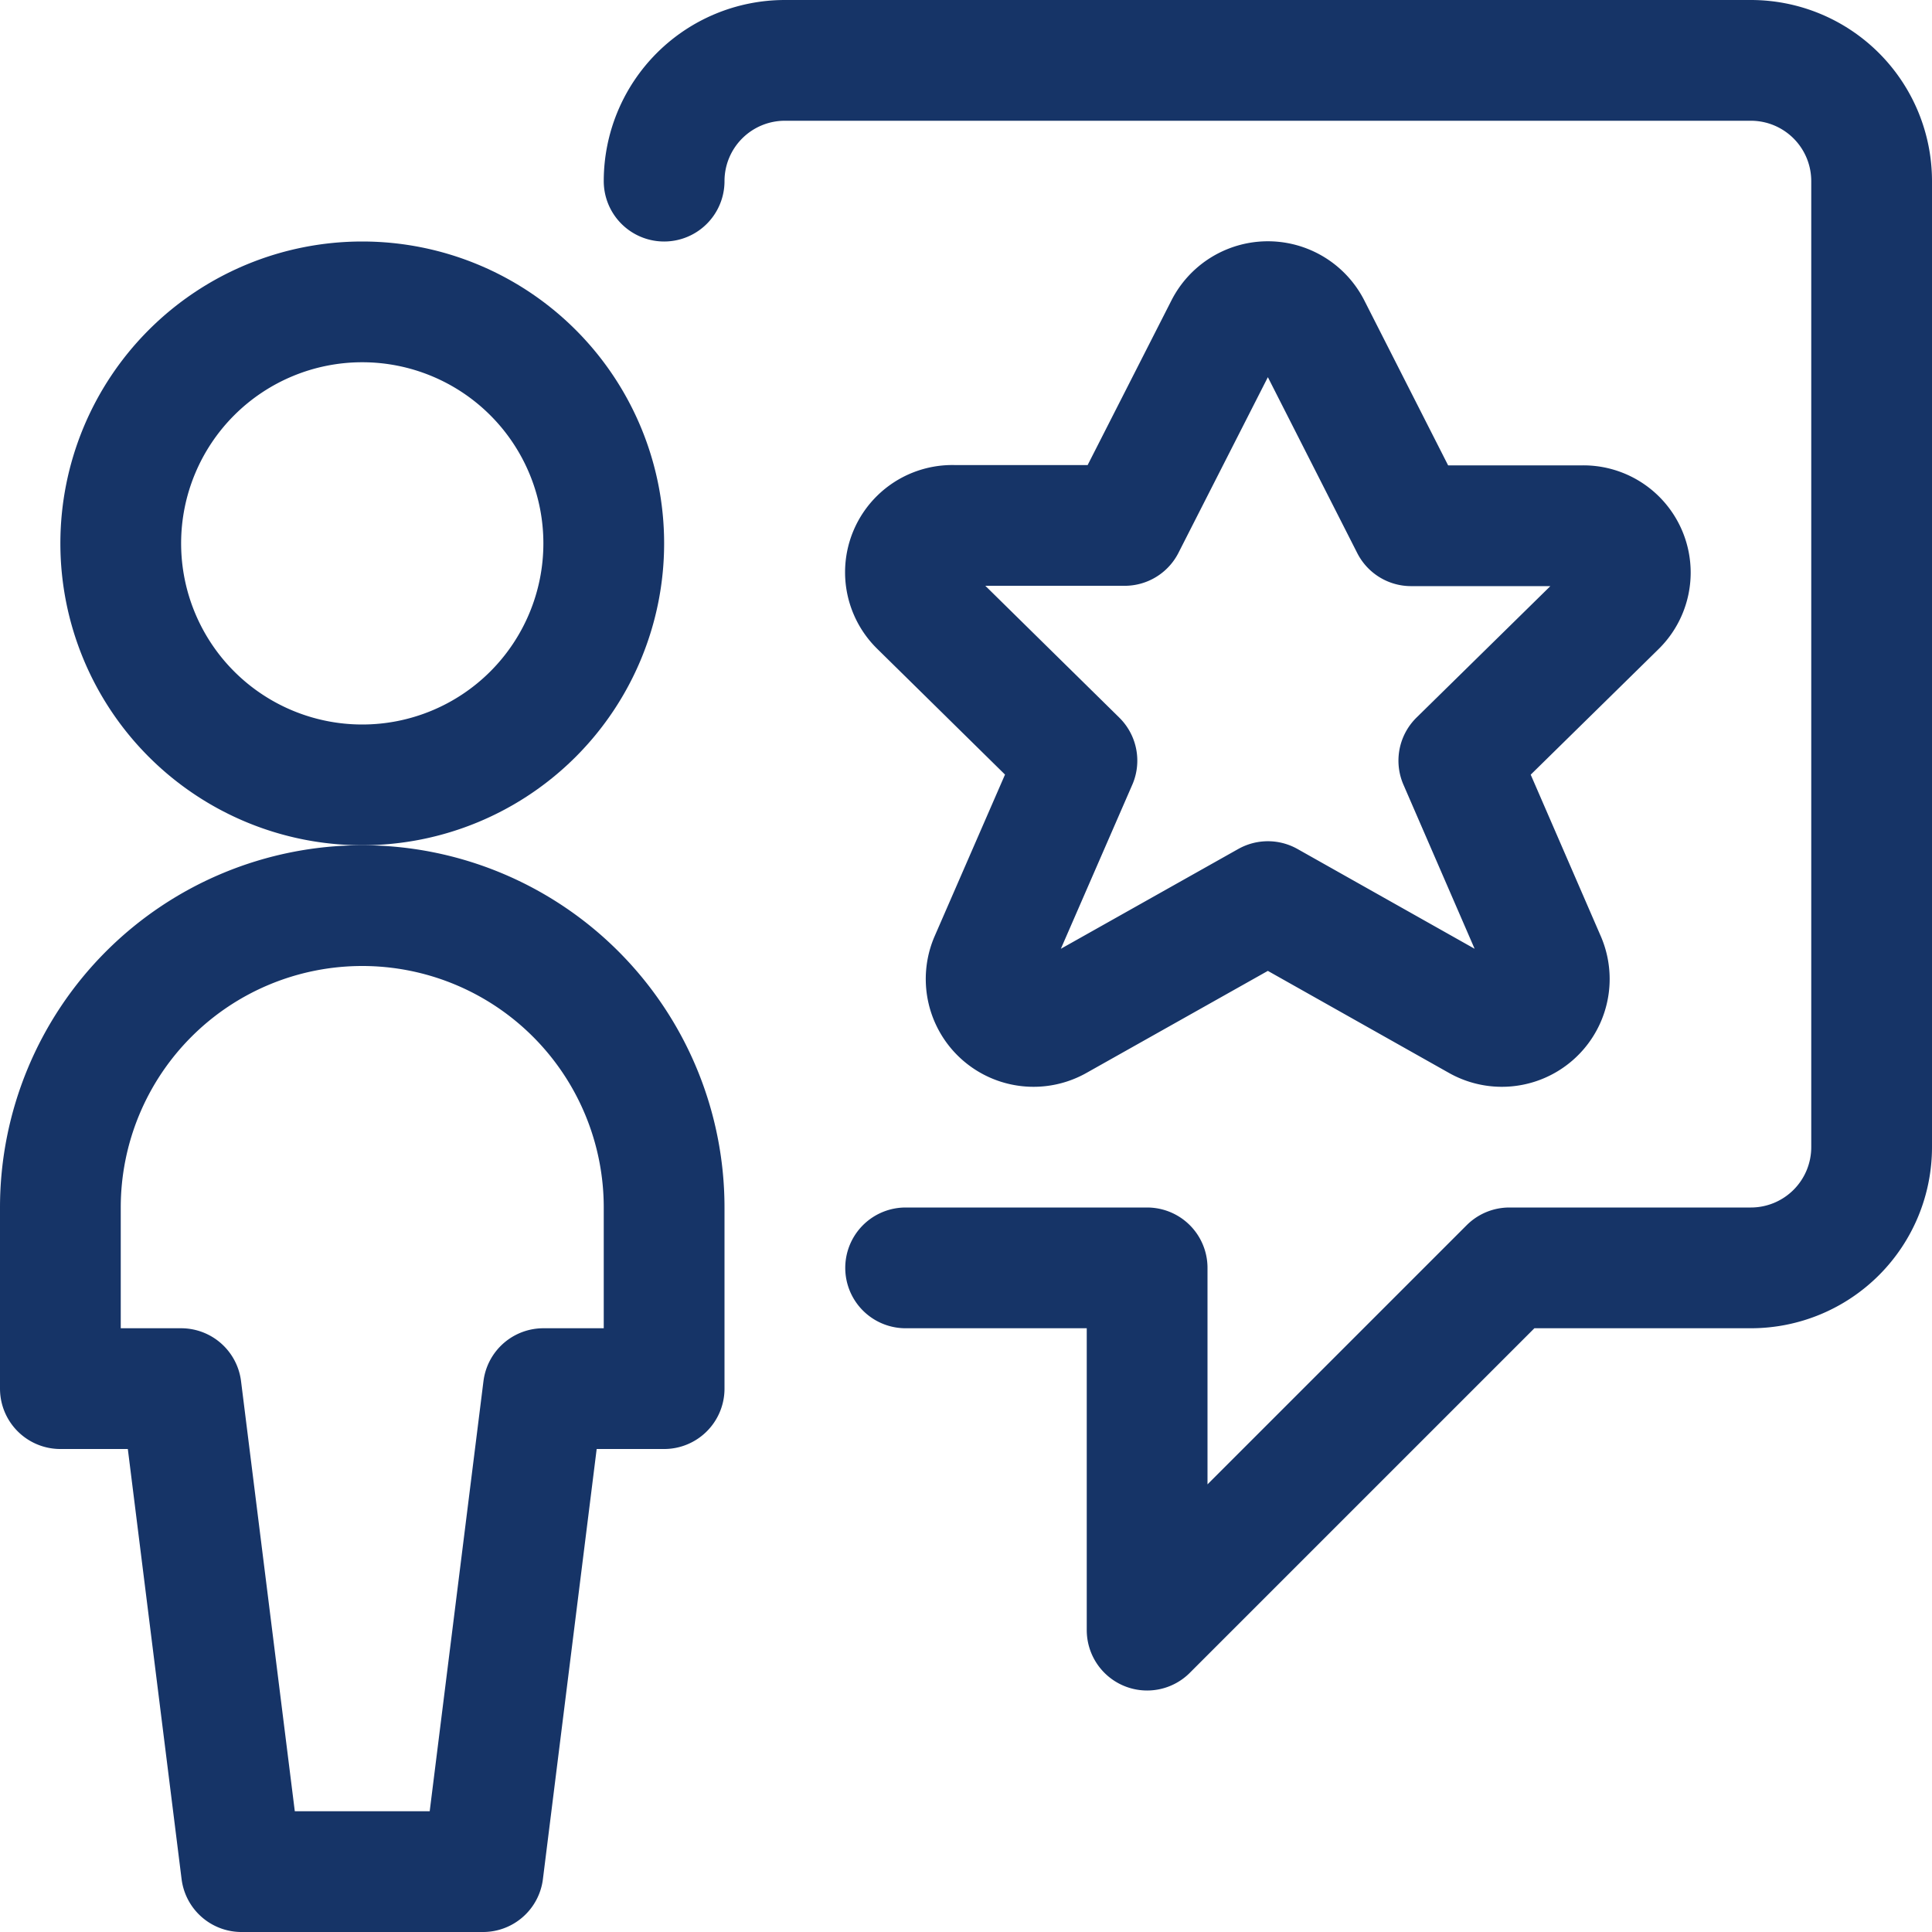
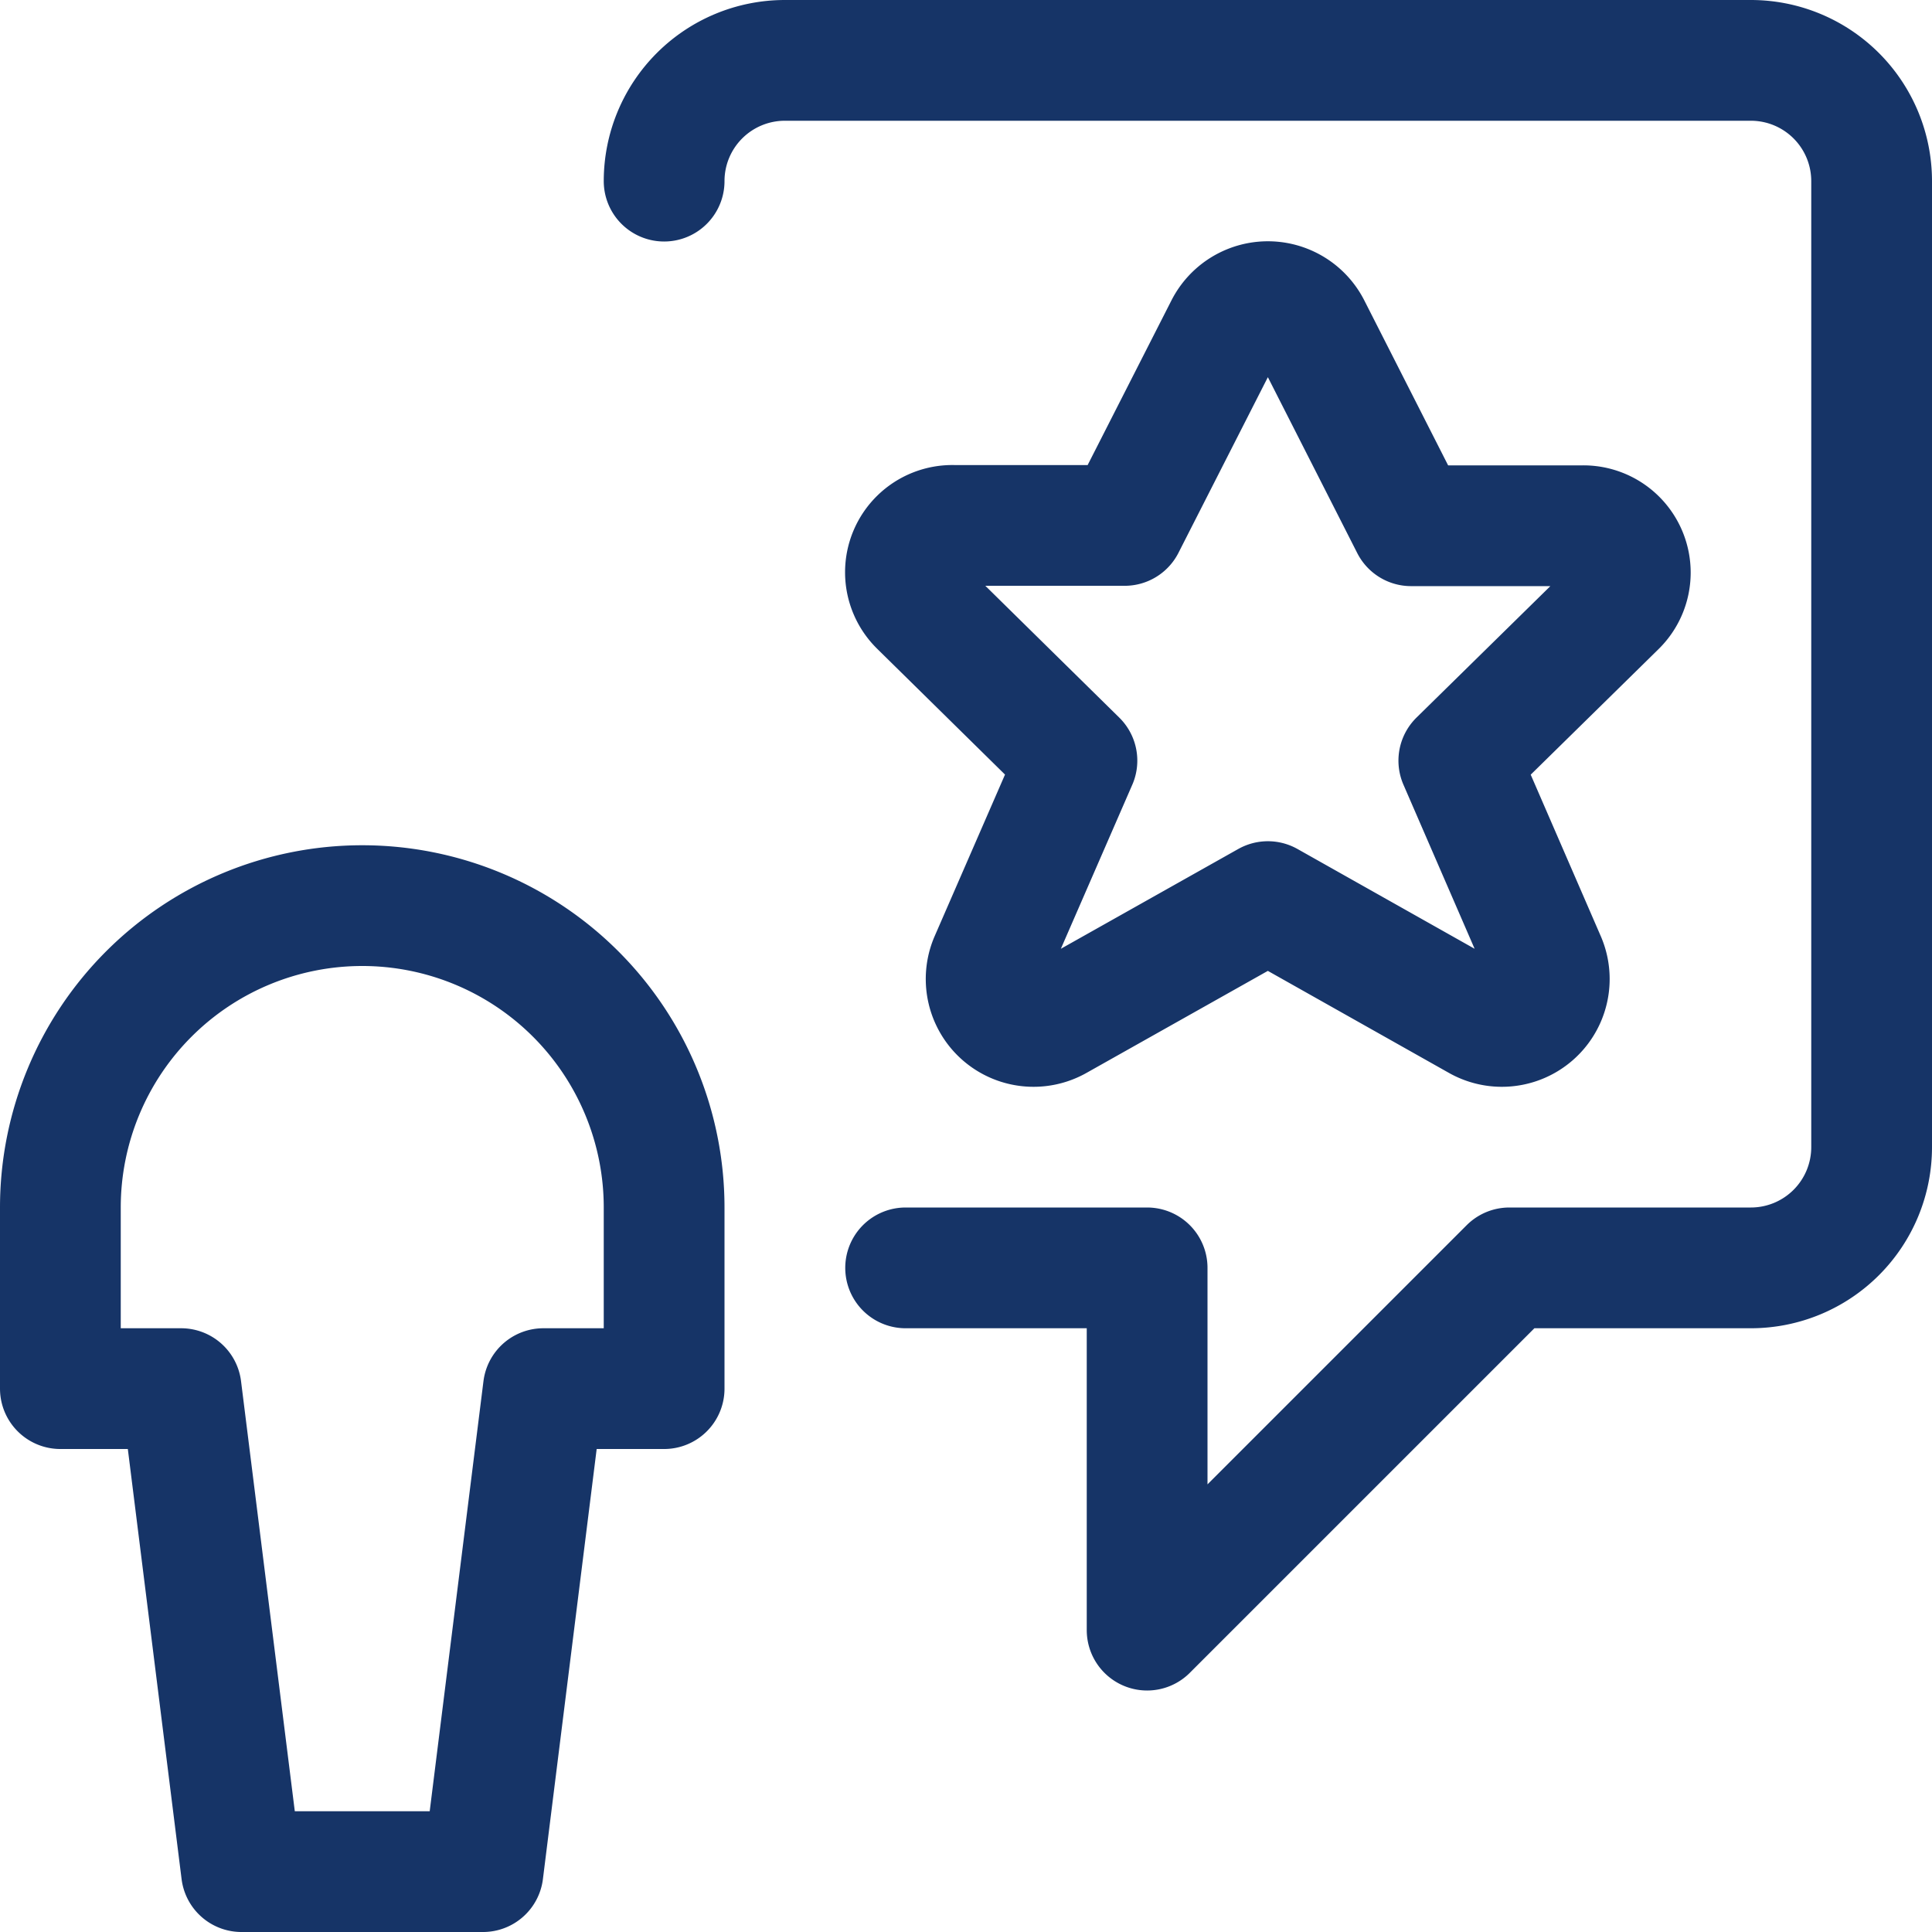
<svg xmlns="http://www.w3.org/2000/svg" viewBox="0 0 24 24" id="Messages-People-User-Star--Streamline-Ultimate.svg" height="24" width="24">
  <desc>Messages People User Star Streamline Icon: https://streamlinehq.com</desc>
  <path d="M11.25 15.75h3v4.5l4.5 -4.5h3a1.5 1.5 0 0 0 1.5 -1.5v-12a1.5 1.5 0 0 0 -1.5 -1.5h-12a1.5 1.5 0 0 0 -1.5 1.5" fill="none" stroke="#163467" stroke-linecap="round" stroke-linejoin="round" stroke-width="1.5" />
-   <path fill="none" stroke="#163467" stroke-linecap="round" stroke-linejoin="round" d="M1.5 6.75a3 3 0 1 0 6 0 3 3 0 1 0 -6 0" stroke-width="1.5" />
  <path d="M8.25 17.25V15a3.75 3.75 0 0 0 -7.5 0v2.25h1.5l0.75 6h3l0.75 -6zm8.03 -13.177 1.249 2.458h2.127a0.582 0.582 0 0 1 0.419 1l-1.953 1.918 1.078 2.485a0.589 0.589 0 0 1 -0.839 0.737L15.75 11.2l-2.615 1.471a0.589 0.589 0 0 1 -0.839 -0.737l1.082 -2.485 -1.953 -1.922a0.582 0.582 0 0 1 0.419 -1h2.127l1.249 -2.454a0.594 0.594 0 0 1 1.06 0z" fill="none" stroke="#163467" stroke-linecap="round" stroke-linejoin="round" stroke-width="1.5" />
</svg>